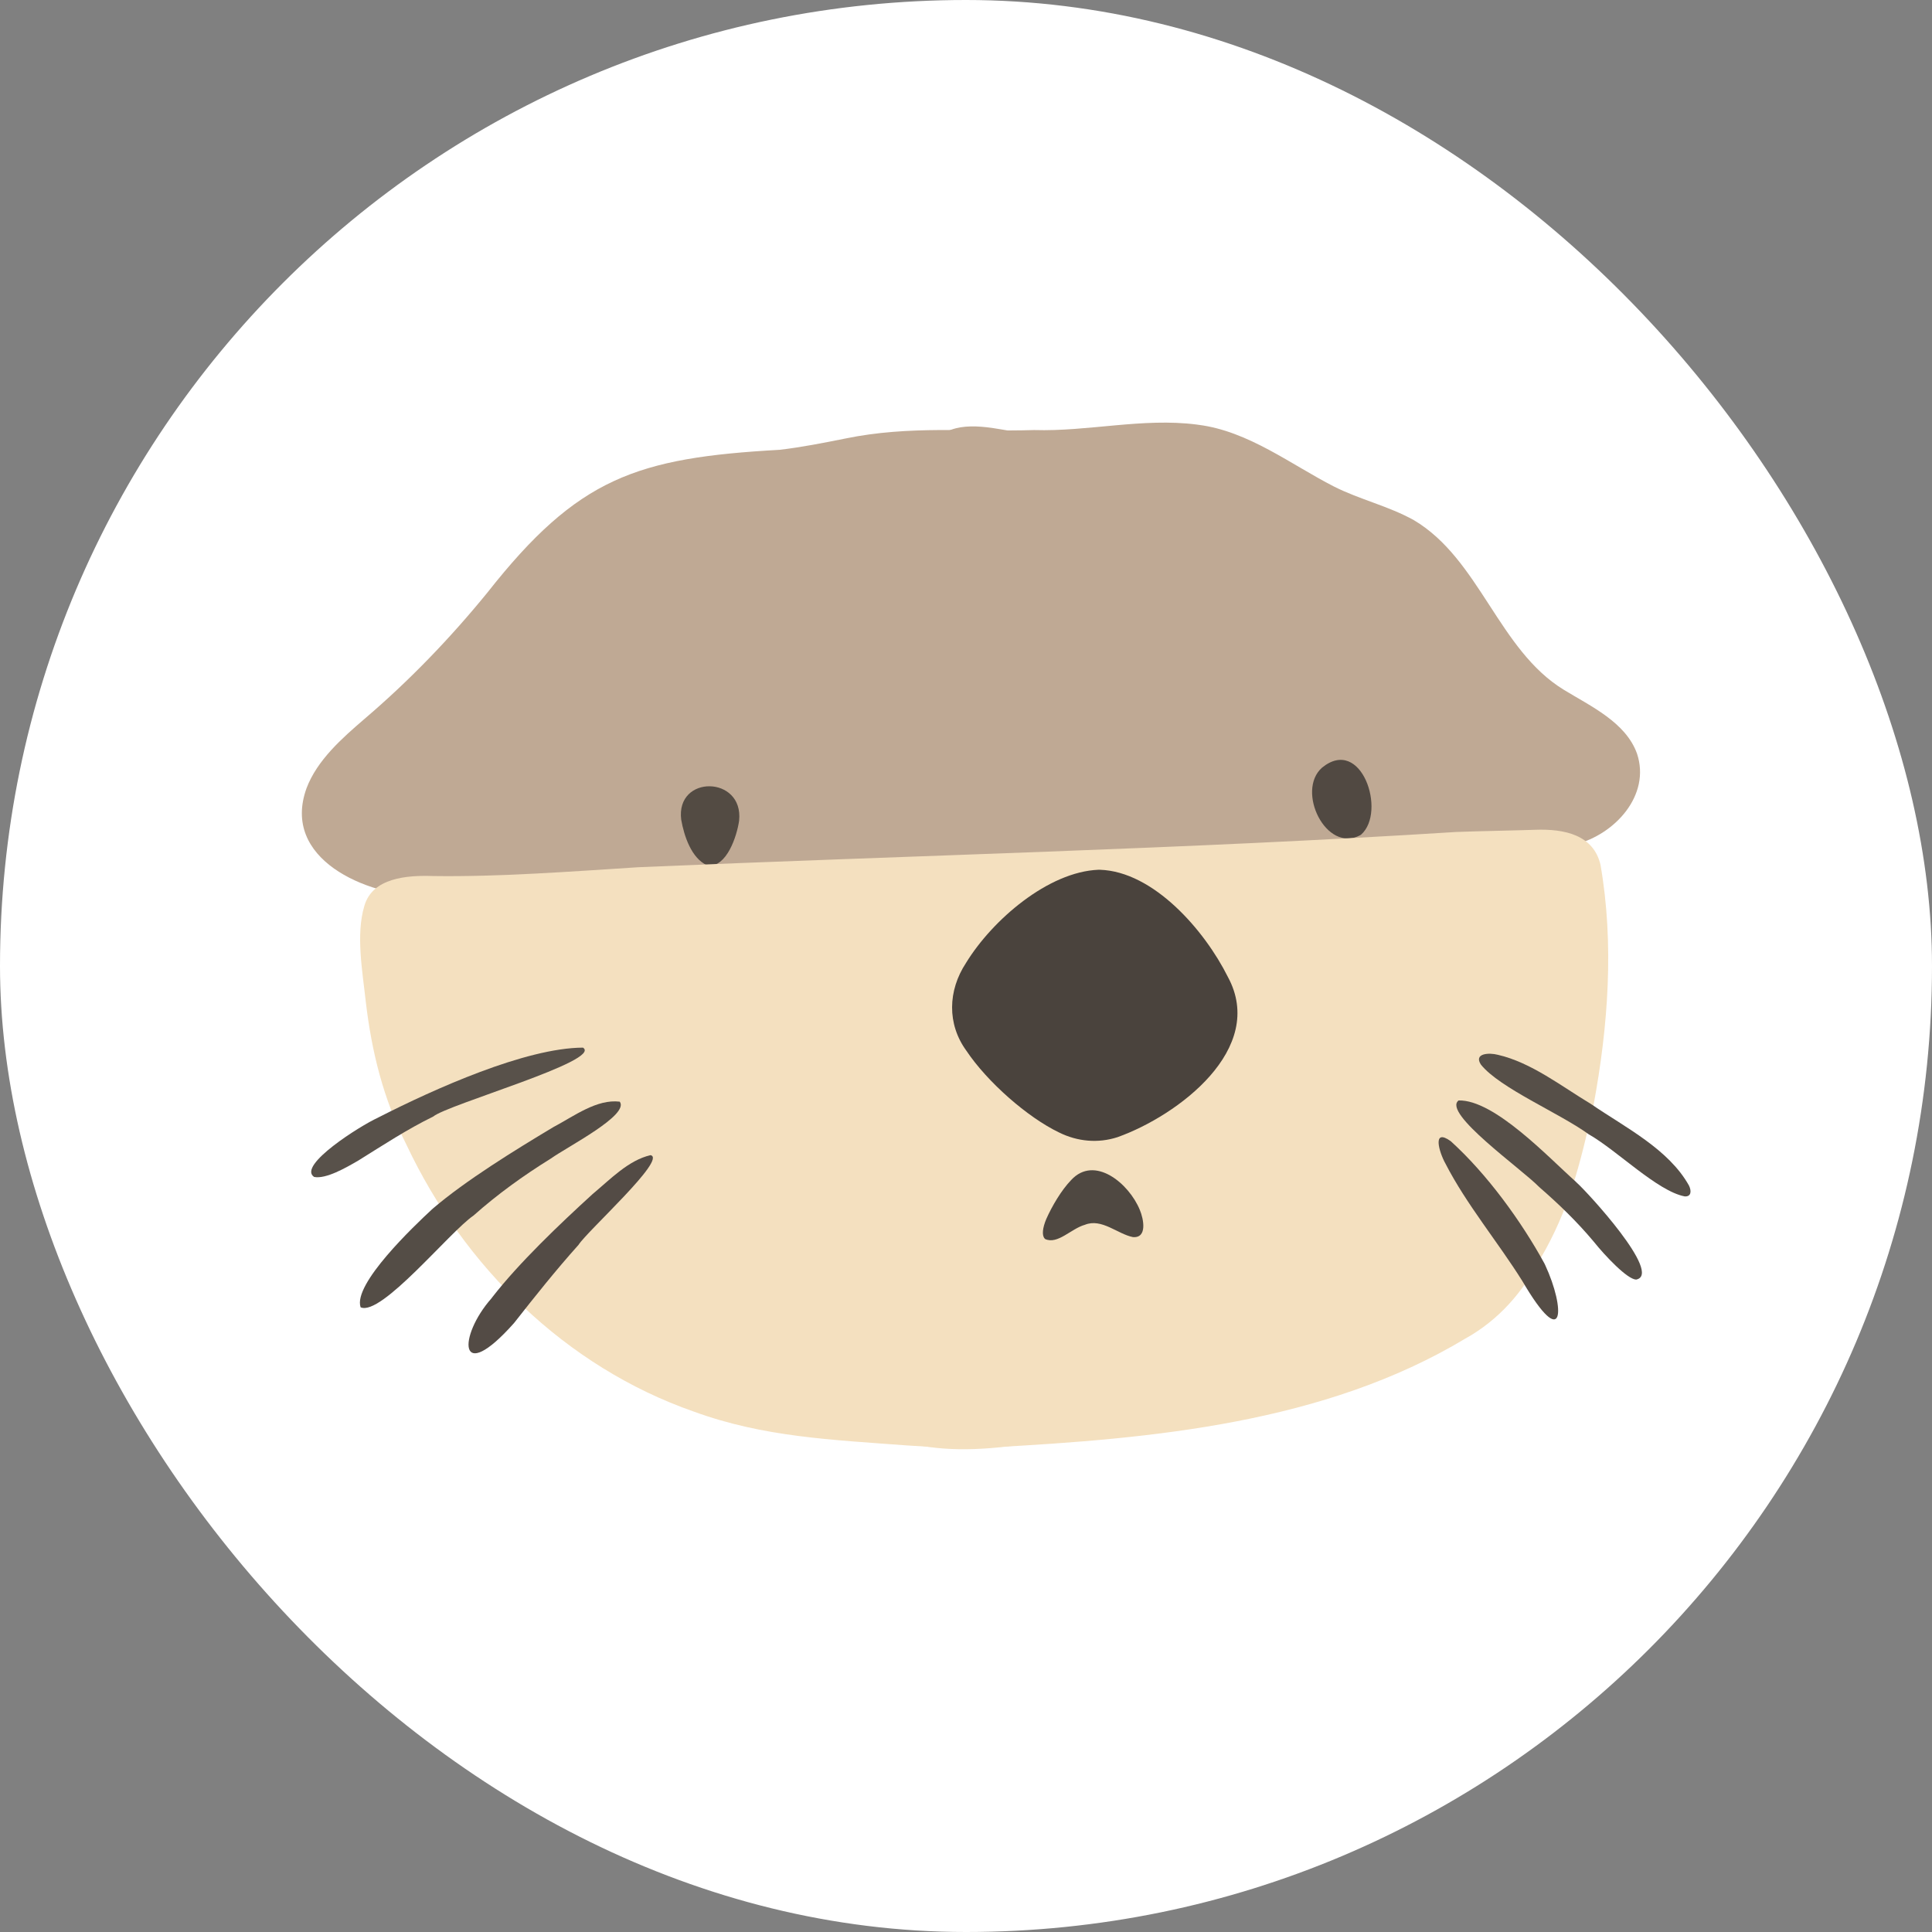
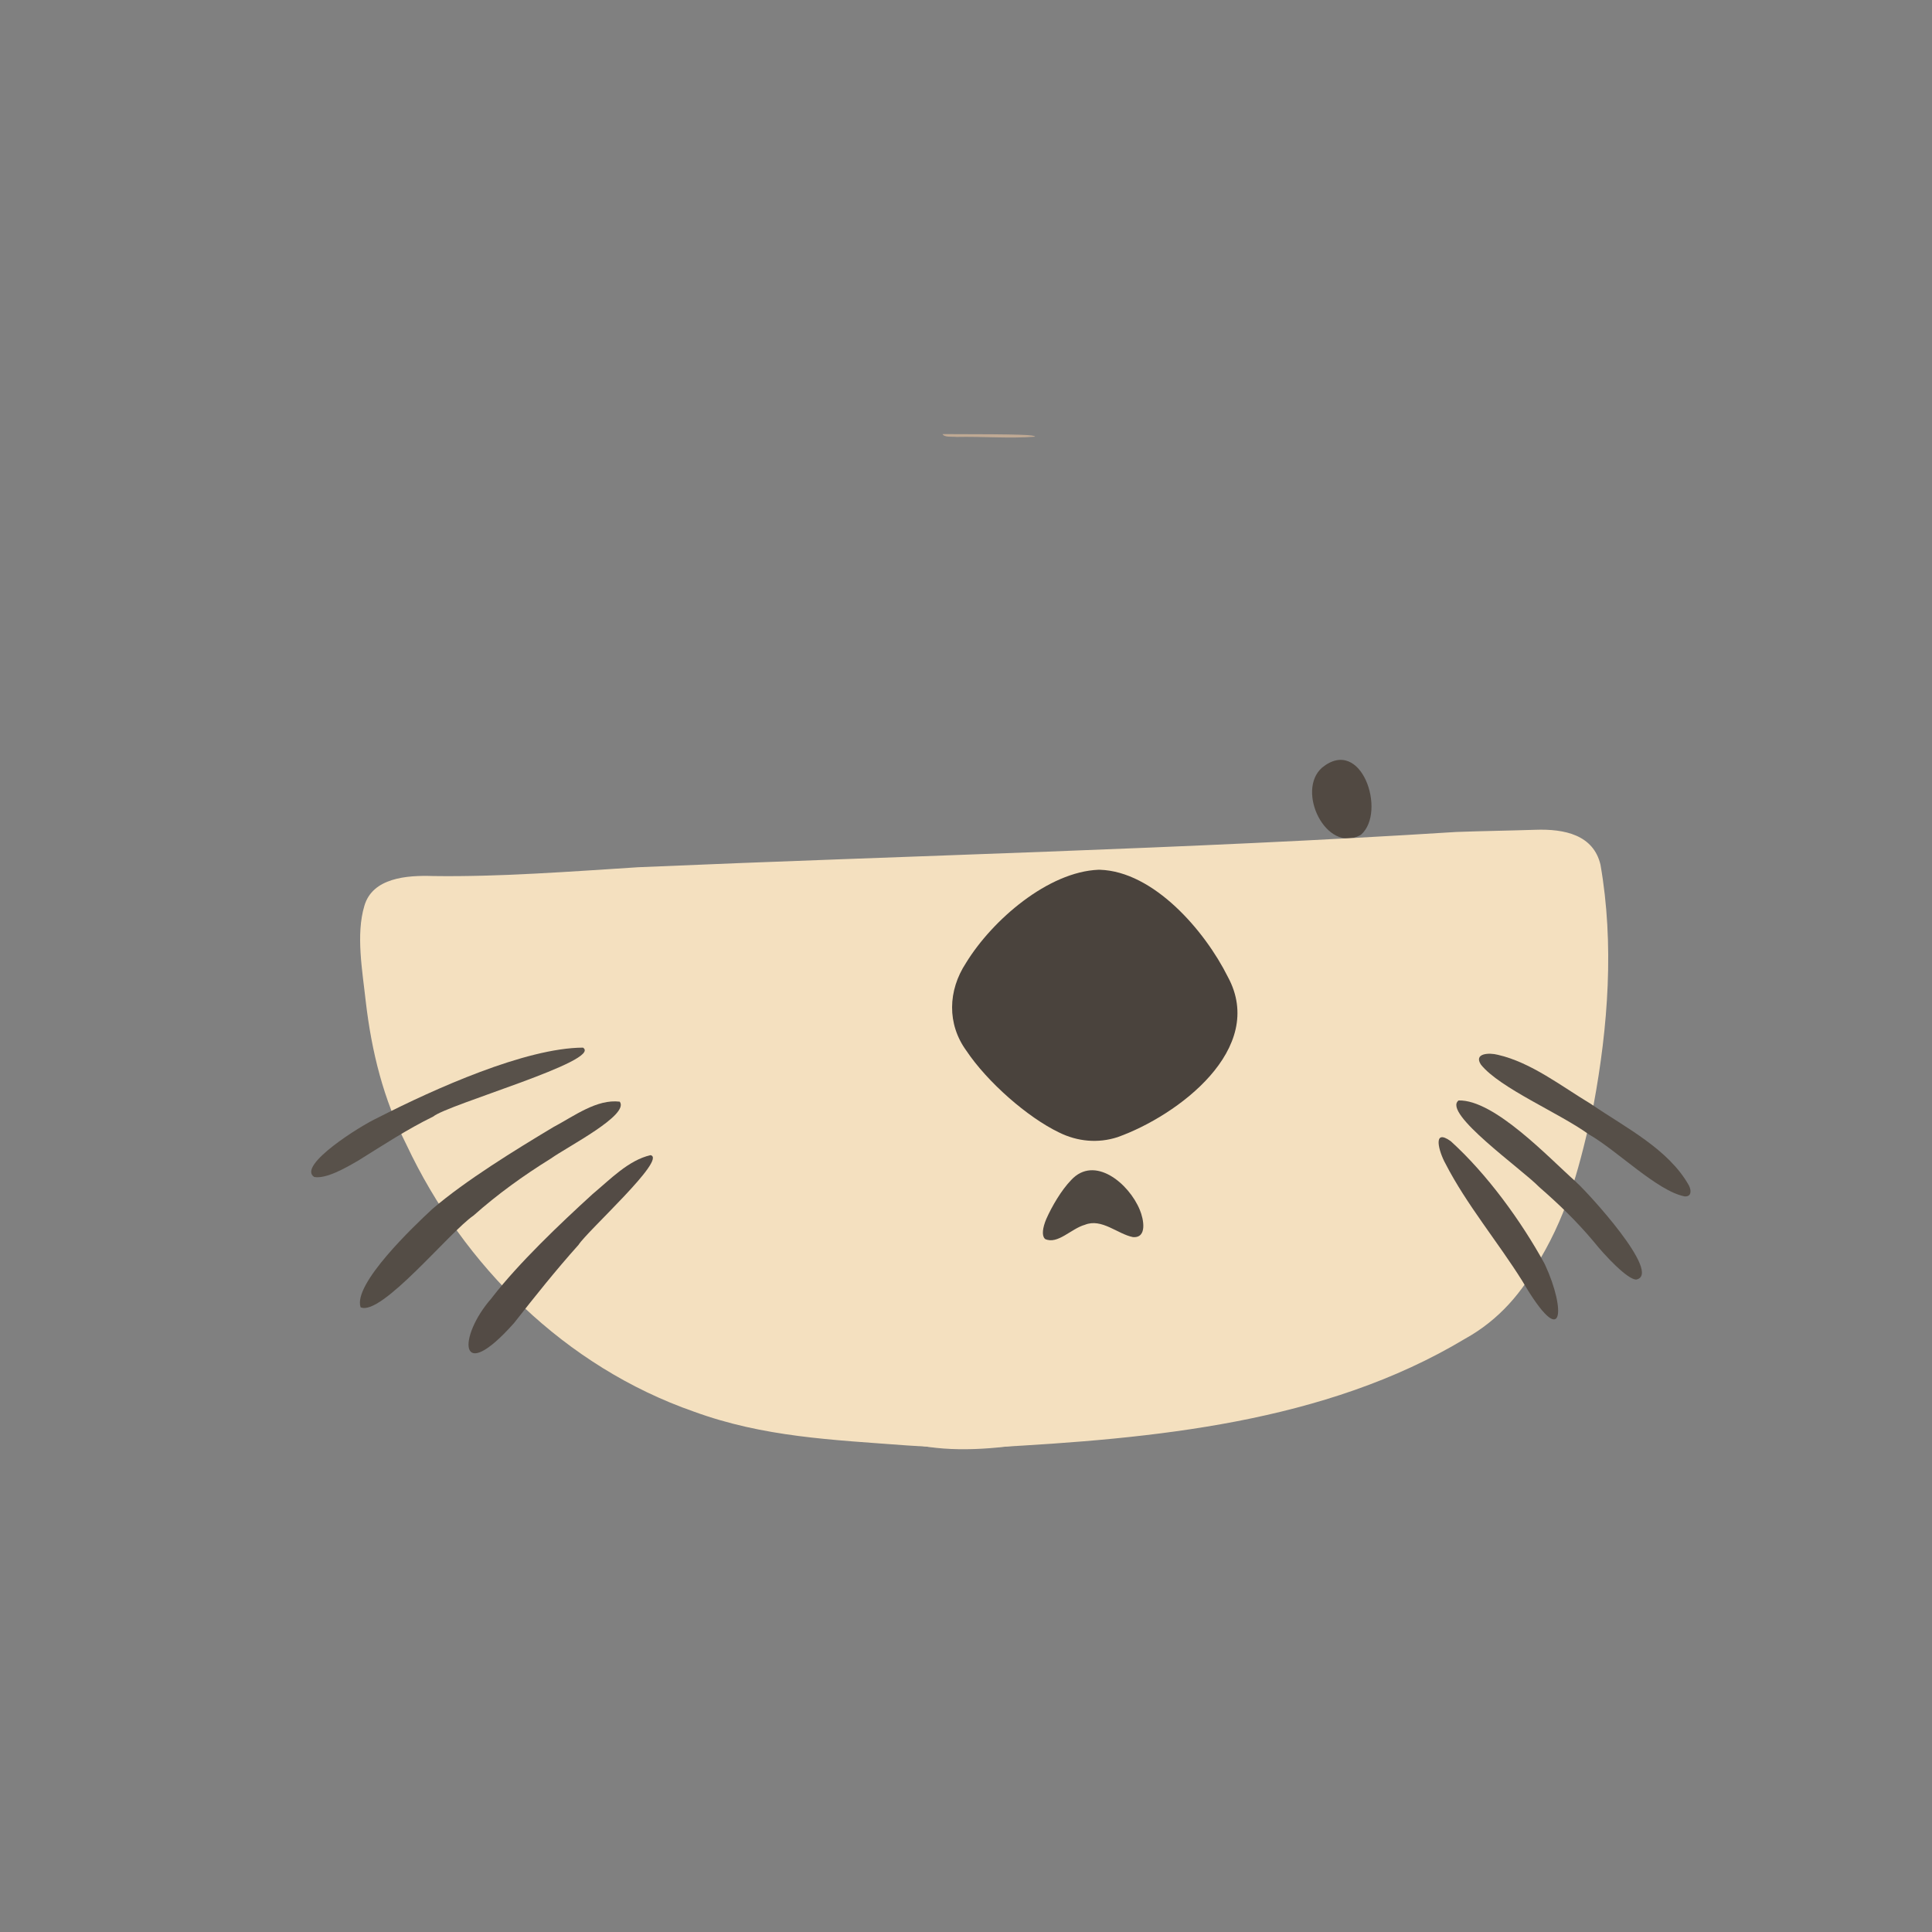
<svg xmlns="http://www.w3.org/2000/svg" width="32" height="32" viewBox="0 0 32 32" fill="none">
  <rect x="0" y="0" width="32" height="32" fill="#808080" stroke="none" />
-   <rect width="32" height="32" rx="16" fill="white" />
-   <path d="M19.849 7.036C20.677 7.14 21.387 7.697 22.092 8.057C22.523 8.275 22.998 8.381 23.419 8.616C24.506 9.26 24.822 10.765 25.9 11.424C26.347 11.698 26.927 11.962 27.114 12.482C27.344 13.171 26.748 13.822 26.092 13.986C22.291 14.429 18.167 14.442 14.181 14.54C13.741 14.543 13.297 14.546 12.861 14.505C12.443 14.46 12.173 14.355 11.87 14.357C11.305 14.385 10.984 14.7 10.322 14.752C9.236 14.838 8.137 14.878 7.049 14.849C6.053 14.83 4.655 14.227 5.077 13.056C5.252 12.591 5.664 12.228 6.04 11.905C6.776 11.277 7.452 10.577 8.073 9.815C9.572 7.911 10.543 7.583 12.916 7.45C13.279 7.407 13.639 7.336 13.998 7.264C15.072 7.042 16.068 7.156 17.128 7.123C18.026 7.15 18.928 6.917 19.822 7.032L19.849 7.036Z" fill="#BFA994" />
-   <path d="M11.71 14.332C11.451 14.212 11.331 13.848 11.283 13.577C11.188 12.827 12.321 12.845 12.242 13.593C12.206 13.848 12.037 14.365 11.729 14.337L11.71 14.332Z" fill="#534B43" />
  <path d="M22.529 13.834C21.963 14.136 21.462 13.098 21.897 12.715C22.55 12.182 22.968 13.447 22.546 13.822L22.529 13.834Z" fill="#514942" />
-   <path d="M17.143 7.233C16.729 7.266 16.271 7.228 15.846 7.237C15.776 7.229 15.643 7.249 15.611 7.19C15.966 6.951 16.529 7.109 16.94 7.176C16.998 7.191 17.112 7.203 17.145 7.231L17.143 7.233Z" fill="#BFA994" />
+   <path d="M17.143 7.233C16.729 7.266 16.271 7.228 15.846 7.237C15.776 7.229 15.643 7.249 15.611 7.19C16.998 7.191 17.112 7.203 17.145 7.231L17.143 7.233Z" fill="#BFA994" />
  <path d="M26.389 18.33C26.168 19.287 25.994 20.029 25.512 20.85C25.228 21.394 24.829 21.863 24.264 22.175C21.942 23.569 19.098 23.829 16.424 23.973C15.959 23.992 15.489 23.974 15.023 23.941C13.778 23.847 12.652 23.804 11.493 23.381C9.367 22.639 7.679 20.971 6.733 18.962C6.349 18.201 6.156 17.424 6.058 16.587C6.003 16.083 5.892 15.48 6.035 15.004C6.17 14.538 6.739 14.495 7.175 14.51C8.256 14.526 9.477 14.434 10.572 14.364C15.094 14.169 19.615 14.065 24.12 13.78C24.554 13.764 25.002 13.758 25.426 13.744C25.918 13.726 26.392 13.83 26.509 14.322C26.738 15.633 26.636 17.004 26.394 18.304L26.389 18.33Z" fill="#F4E0BF" />
  <path d="M7.169 20.018C7.715 19.551 8.522 19.054 9.166 18.668C9.51 18.486 9.883 18.201 10.265 18.247C10.429 18.467 9.404 18.99 9.124 19.189C8.665 19.474 8.241 19.78 7.842 20.134C7.445 20.406 6.314 21.807 5.973 21.653C5.84 21.269 6.869 20.296 7.148 20.037L7.169 20.018Z" fill="#544D46" />
  <path d="M6.278 18.503C7.189 18.039 8.703 17.356 9.656 17.352C9.988 17.565 7.408 18.295 7.175 18.494C6.744 18.704 6.342 18.969 5.937 19.221C5.728 19.343 5.398 19.532 5.203 19.494C4.916 19.306 5.977 18.641 6.251 18.517L6.278 18.503Z" fill="#58514A" />
  <path d="M26.114 19.587C26.281 19.733 27.55 21.108 27.099 21.194C26.954 21.189 26.591 20.808 26.396 20.564C26.12 20.235 25.824 19.948 25.494 19.661C25.201 19.359 23.883 18.433 24.159 18.227C24.752 18.211 25.657 19.18 26.093 19.566L26.114 19.587Z" fill="#564F48" />
  <path d="M8.157 21.482C8.596 20.918 9.261 20.283 9.816 19.777C10.111 19.531 10.409 19.217 10.775 19.133C11.057 19.194 9.723 20.393 9.582 20.619C9.208 21.036 8.859 21.474 8.514 21.914C7.581 22.964 7.585 22.134 8.139 21.506L8.157 21.482Z" fill="#534B45" />
  <path d="M26.365 18.295C26.921 18.675 27.638 19.033 27.975 19.637C28.018 19.725 28.014 19.824 27.903 19.816C27.449 19.728 26.782 19.053 26.315 18.788C25.834 18.438 24.843 18.024 24.53 17.635C24.403 17.445 24.665 17.432 24.81 17.471C25.36 17.597 25.862 17.991 26.339 18.278L26.365 18.295Z" fill="#564F48" />
  <path d="M25.593 20.953C25.928 21.673 25.92 22.423 25.214 21.217C24.815 20.578 24.288 19.948 23.943 19.276C23.832 19.078 23.719 18.679 24.028 18.901C24.631 19.446 25.198 20.229 25.58 20.926L25.593 20.953Z" fill="#554D46" />
  <path d="M17.147 23.852C17.097 23.904 16.947 23.913 16.861 23.934C16.267 24.021 15.495 24.058 14.916 23.856C14.982 23.811 15.144 23.836 15.242 23.829C15.862 23.86 16.533 23.799 17.145 23.848L17.147 23.852Z" fill="#F4E0BF" />
  <path d="M18.217 14.406C19.107 14.434 19.953 15.41 20.337 16.18C20.985 17.372 19.51 18.478 18.51 18.835C18.186 18.94 17.845 18.908 17.541 18.757C17.018 18.506 16.352 17.921 16.006 17.403C15.684 16.961 15.7 16.407 15.999 15.951C16.438 15.233 17.364 14.44 18.193 14.406L18.217 14.406Z" fill="#4A433D" />
  <path d="M17.302 20.513C17.255 20.461 17.267 20.339 17.33 20.19C17.423 19.98 17.58 19.712 17.742 19.545C18.128 19.127 18.699 19.599 18.879 20.04C18.941 20.186 19.008 20.511 18.764 20.49C18.511 20.44 18.248 20.174 17.97 20.286C17.739 20.351 17.52 20.616 17.312 20.523L17.302 20.513Z" fill="#4F4841" />
</svg>